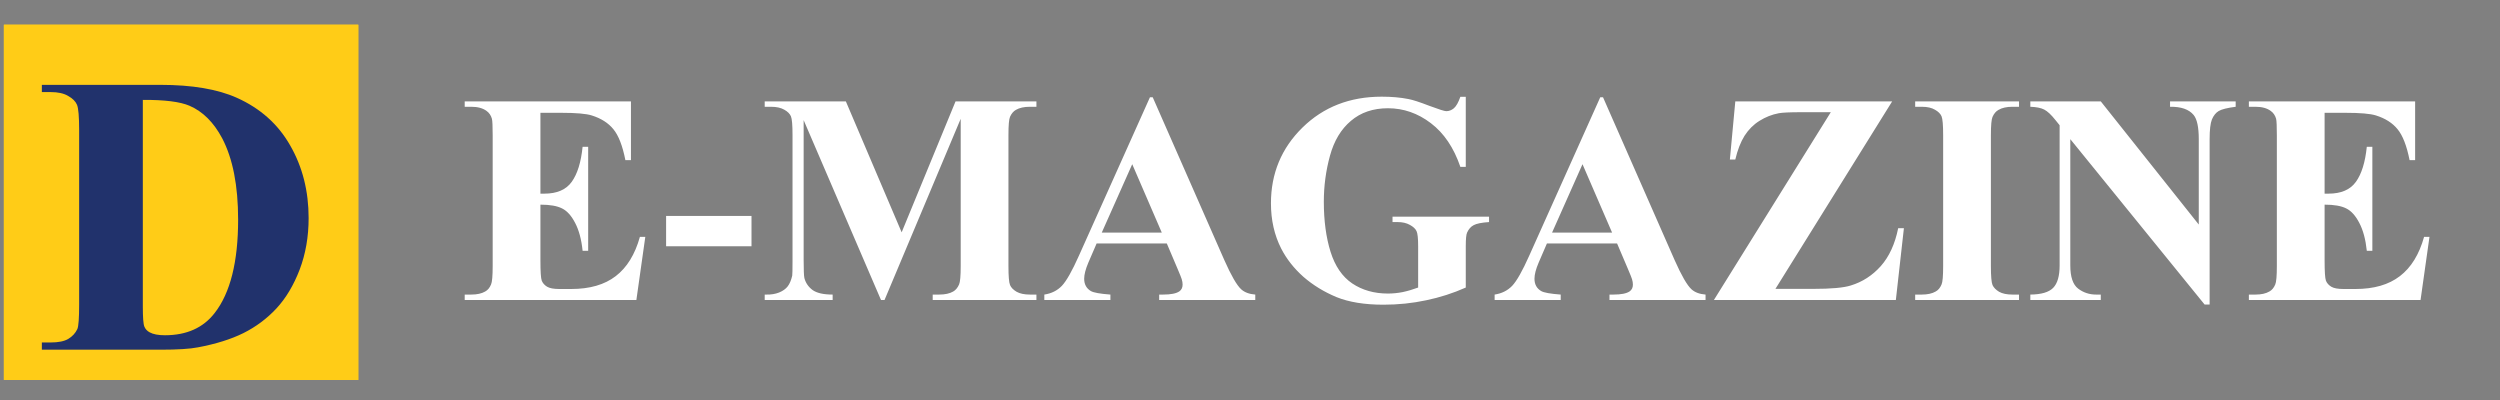
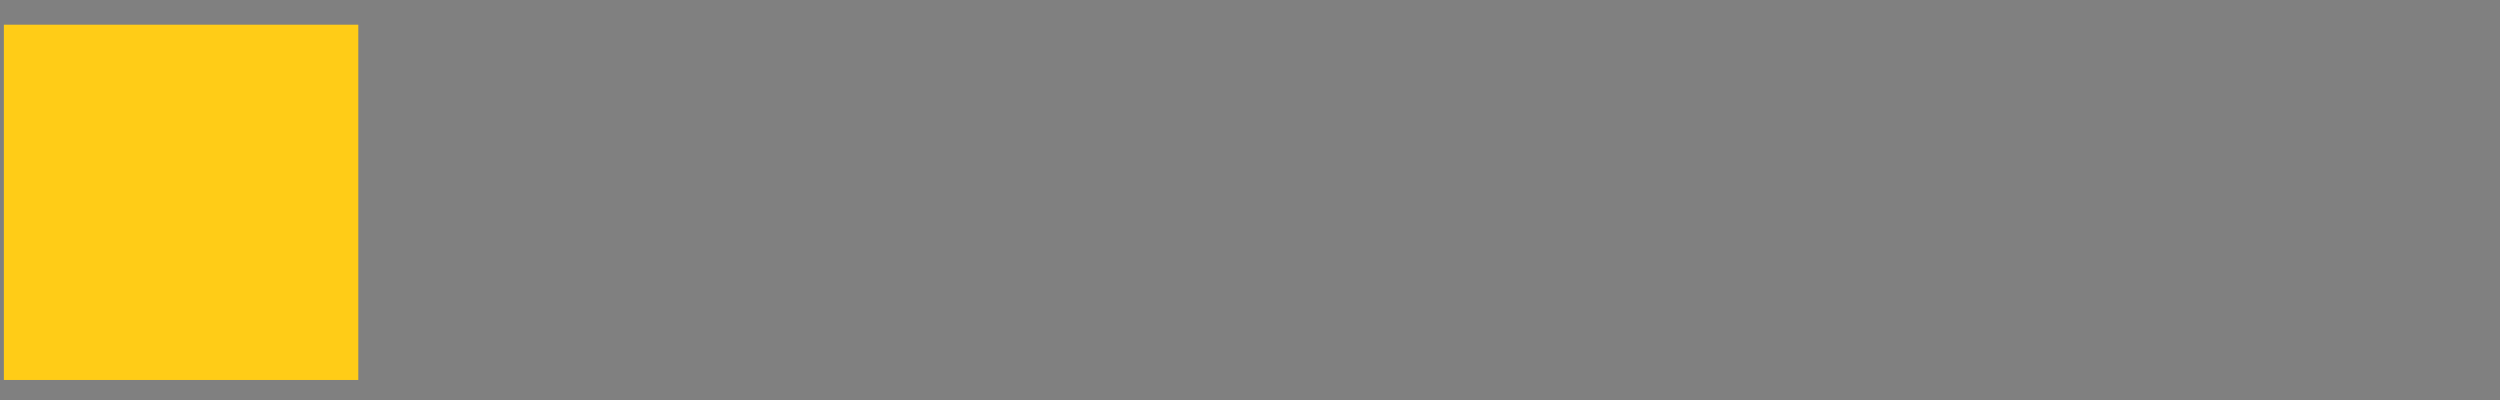
<svg xmlns="http://www.w3.org/2000/svg" width="100" height="16" viewBox="0 0 100 16" fill="none">
  <rect x="0" y="0" width="100" height="16" fill="#808080" stroke="none" />
  <rect x="0.155" y="0.988" width="14.177" height="14.211" fill="#FFCC17" />
-   <path d="M2.705 13.988V13.732H3.016C3.288 13.732 3.495 13.69 3.638 13.607C3.786 13.52 3.894 13.402 3.964 13.255C4.005 13.158 4.026 12.867 4.026 12.383V6.213C4.026 5.733 4 5.433 3.95 5.313C3.899 5.194 3.795 5.09 3.638 5.002C3.486 4.91 3.279 4.864 3.016 4.864H2.705V4.608H6.903C8.024 4.608 8.926 4.76 9.608 5.064C10.443 5.438 11.075 6.003 11.503 6.759C11.937 7.515 12.154 8.371 12.154 9.326C12.154 9.985 12.048 10.594 11.835 11.152C11.623 11.705 11.349 12.164 11.012 12.528C10.676 12.888 10.286 13.178 9.843 13.4C9.405 13.617 8.868 13.785 8.232 13.905C7.95 13.96 7.508 13.988 6.903 13.988H2.705ZM6.281 5.141V12.459C6.281 12.846 6.299 13.084 6.336 13.171C6.373 13.259 6.435 13.326 6.523 13.372C6.647 13.441 6.827 13.476 7.062 13.476C7.833 13.476 8.421 13.213 8.826 12.687C9.38 11.977 9.656 10.875 9.656 9.381C9.656 8.177 9.467 7.216 9.089 6.496C8.79 5.934 8.404 5.551 7.934 5.348C7.602 5.205 7.051 5.136 6.281 5.141Z" fill="#21326C" />
-   <rect x="0.155" y="0.988" width="14.177" height="14.211" fill="#FFCC17" />
-   <path d="M1.674 13.988V13.699H2.025C2.332 13.699 2.567 13.652 2.728 13.558C2.895 13.459 3.017 13.326 3.095 13.16C3.142 13.05 3.166 12.722 3.166 12.175V5.207C3.166 4.665 3.137 4.326 3.08 4.191C3.023 4.056 2.905 3.938 2.728 3.839C2.556 3.735 2.322 3.683 2.025 3.683H1.674V3.394H6.416C7.681 3.394 8.7 3.566 9.47 3.91C10.413 4.332 11.127 4.97 11.611 5.824C12.101 6.678 12.345 7.644 12.345 8.722C12.345 9.467 12.226 10.155 11.986 10.785C11.746 11.41 11.437 11.928 11.056 12.339C10.676 12.746 10.236 13.074 9.736 13.324C9.241 13.569 8.635 13.759 7.916 13.894C7.598 13.957 7.098 13.988 6.416 13.988H1.674ZM5.713 3.996V12.261C5.713 12.699 5.733 12.967 5.775 13.066C5.817 13.165 5.887 13.24 5.986 13.293C6.127 13.371 6.33 13.41 6.595 13.41C7.465 13.41 8.129 13.113 8.588 12.519C9.213 11.717 9.525 10.472 9.525 8.785C9.525 7.425 9.312 6.339 8.885 5.527C8.546 4.891 8.111 4.459 7.58 4.23C7.205 4.069 6.582 3.99 5.713 3.996Z" fill="#21326C" />
-   <path d="M21.617 4.512V7.746H21.775C22.279 7.746 22.644 7.588 22.871 7.271C23.097 6.955 23.242 6.488 23.304 5.871H23.527V10.031H23.304C23.258 9.578 23.158 9.207 23.006 8.918C22.857 8.629 22.683 8.436 22.484 8.338C22.285 8.236 21.996 8.186 21.617 8.186V10.424C21.617 10.861 21.634 11.129 21.67 11.227C21.709 11.324 21.779 11.404 21.881 11.467C21.982 11.529 22.146 11.56 22.373 11.56H22.847C23.59 11.56 24.183 11.389 24.629 11.045C25.078 10.701 25.4 10.178 25.596 9.475H25.812L25.455 12H18.588V11.783H18.851C19.082 11.783 19.267 11.742 19.408 11.66C19.509 11.605 19.588 11.512 19.642 11.379C19.685 11.285 19.707 11.039 19.707 10.641V5.414C19.707 5.055 19.697 4.834 19.677 4.752C19.638 4.615 19.566 4.51 19.461 4.436C19.312 4.326 19.109 4.271 18.851 4.271H18.588V4.055H25.238V6.404H25.015C24.902 5.83 24.742 5.418 24.535 5.168C24.332 4.918 24.043 4.734 23.668 4.617C23.449 4.547 23.039 4.512 22.437 4.512H21.617ZM30.06 9.85H26.644V8.637H30.06V9.85ZM36.066 9.293L38.222 4.055H41.457V4.271H41.199C40.965 4.271 40.777 4.312 40.636 4.395C40.539 4.449 40.461 4.541 40.402 4.67C40.359 4.764 40.338 5.008 40.338 5.402V10.641C40.338 11.047 40.359 11.301 40.402 11.402C40.445 11.504 40.533 11.594 40.666 11.672C40.799 11.746 40.976 11.783 41.199 11.783H41.457V12H37.308V11.783H37.566C37.8 11.783 37.988 11.742 38.129 11.66C38.226 11.605 38.304 11.512 38.363 11.379C38.406 11.285 38.428 11.039 38.428 10.641V4.752L35.381 12H35.24L32.146 4.805V10.4C32.146 10.791 32.156 11.031 32.175 11.121C32.226 11.316 32.336 11.477 32.504 11.602C32.675 11.723 32.943 11.783 33.306 11.783V12H30.588V11.783H30.67C30.846 11.787 31.009 11.76 31.162 11.701C31.314 11.639 31.429 11.557 31.508 11.455C31.586 11.354 31.646 11.211 31.689 11.027C31.697 10.984 31.701 10.785 31.701 10.43V5.402C31.701 5 31.679 4.75 31.637 4.652C31.593 4.551 31.506 4.463 31.373 4.389C31.24 4.311 31.062 4.271 30.84 4.271H30.588V4.055H33.834L36.066 9.293ZM46.672 9.738H43.865L43.531 10.512C43.422 10.77 43.367 10.982 43.367 11.15C43.367 11.373 43.457 11.537 43.636 11.643C43.742 11.705 44.002 11.752 44.416 11.783V12H41.773V11.783C42.058 11.74 42.293 11.623 42.476 11.432C42.66 11.236 42.886 10.836 43.156 10.23L45.998 3.891H46.109L48.974 10.406C49.248 11.023 49.472 11.412 49.648 11.572C49.781 11.693 49.968 11.764 50.211 11.783V12H46.367V11.783H46.525C46.834 11.783 47.05 11.74 47.175 11.654C47.261 11.592 47.304 11.502 47.304 11.385C47.304 11.315 47.293 11.242 47.269 11.168C47.261 11.133 47.203 10.986 47.093 10.729L46.672 9.738ZM46.472 9.305L45.289 6.568L44.07 9.305H46.472ZM58.631 3.873V6.674H58.414C58.152 5.908 57.76 5.326 57.236 4.928C56.713 4.529 56.14 4.33 55.519 4.33C54.925 4.33 54.431 4.498 54.037 4.834C53.642 5.166 53.363 5.631 53.199 6.229C53.035 6.826 52.953 7.439 52.953 8.068C52.953 8.83 53.043 9.498 53.222 10.072C53.402 10.646 53.691 11.068 54.09 11.338C54.492 11.607 54.968 11.742 55.519 11.742C55.711 11.742 55.906 11.723 56.105 11.684C56.308 11.641 56.515 11.58 56.726 11.502V9.85C56.726 9.537 56.705 9.336 56.662 9.246C56.619 9.152 56.529 9.068 56.392 8.994C56.26 8.92 56.097 8.883 55.906 8.883H55.701V8.666H59.562V8.883C59.269 8.902 59.064 8.943 58.947 9.006C58.834 9.064 58.746 9.164 58.683 9.305C58.648 9.379 58.631 9.561 58.631 9.85V11.502C58.123 11.729 57.593 11.898 57.043 12.012C56.496 12.129 55.928 12.188 55.338 12.188C54.584 12.188 53.957 12.086 53.457 11.883C52.961 11.676 52.521 11.406 52.138 11.074C51.76 10.738 51.463 10.361 51.248 9.943C50.974 9.404 50.838 8.801 50.838 8.133C50.838 6.938 51.258 5.928 52.097 5.104C52.937 4.279 53.994 3.867 55.267 3.867C55.662 3.867 56.017 3.898 56.334 3.961C56.506 3.992 56.783 4.082 57.166 4.23C57.553 4.375 57.781 4.447 57.851 4.447C57.961 4.447 58.062 4.408 58.156 4.33C58.25 4.248 58.336 4.096 58.414 3.873H58.631ZM64.683 9.738H61.877L61.543 10.512C61.433 10.77 61.379 10.982 61.379 11.15C61.379 11.373 61.468 11.537 61.648 11.643C61.754 11.705 62.013 11.752 62.428 11.783V12H59.785V11.783C60.07 11.74 60.304 11.623 60.488 11.432C60.672 11.236 60.898 10.836 61.168 10.23L64.01 3.891H64.121L66.986 10.406C67.26 11.023 67.484 11.412 67.66 11.572C67.793 11.693 67.98 11.764 68.222 11.783V12H64.379V11.783H64.537C64.846 11.783 65.062 11.74 65.187 11.654C65.273 11.592 65.316 11.502 65.316 11.385C65.316 11.315 65.304 11.242 65.281 11.168C65.273 11.133 65.215 10.986 65.105 10.729L64.683 9.738ZM64.484 9.305L63.3 6.568L62.082 9.305H64.484ZM75.687 4.055L71.017 11.555H72.529C73.244 11.555 73.744 11.51 74.029 11.42C74.494 11.279 74.894 11.021 75.23 10.646C75.566 10.268 75.799 9.762 75.927 9.129H76.156L75.834 12H68.556L73.232 4.488H72.054C71.597 4.488 71.297 4.502 71.152 4.529C70.879 4.58 70.621 4.682 70.379 4.834C70.14 4.982 69.941 5.182 69.781 5.432C69.625 5.682 69.502 5.998 69.412 6.381H69.195L69.412 4.055H75.687ZM80.761 11.783V12H76.607V11.783H76.871C77.101 11.783 77.287 11.742 77.427 11.66C77.529 11.605 77.607 11.512 77.662 11.379C77.705 11.285 77.726 11.039 77.726 10.641V5.414C77.726 5.008 77.705 4.754 77.662 4.652C77.619 4.551 77.531 4.463 77.398 4.389C77.269 4.311 77.094 4.271 76.871 4.271H76.607V4.055H80.761V4.271H80.498C80.267 4.271 80.082 4.312 79.941 4.395C79.84 4.449 79.76 4.543 79.701 4.676C79.658 4.77 79.636 5.016 79.636 5.414V10.641C79.636 11.047 79.658 11.301 79.701 11.402C79.748 11.504 79.836 11.594 79.965 11.672C80.097 11.746 80.275 11.783 80.498 11.783H80.761ZM84.031 4.055L87.951 8.982V5.566C87.951 5.09 87.883 4.768 87.746 4.6C87.558 4.373 87.244 4.264 86.802 4.271V4.055H89.427V4.271C89.092 4.314 88.865 4.371 88.748 4.441C88.635 4.508 88.545 4.619 88.478 4.775C88.416 4.928 88.385 5.191 88.385 5.566V12.182H88.185L82.812 5.566V10.617C82.812 11.074 82.916 11.383 83.123 11.543C83.334 11.703 83.574 11.783 83.844 11.783H84.031V12H81.213V11.783C81.65 11.779 81.955 11.69 82.127 11.514C82.299 11.338 82.385 11.039 82.385 10.617V5.01L82.215 4.799C82.047 4.588 81.898 4.449 81.769 4.383C81.64 4.316 81.455 4.279 81.213 4.271V4.055H84.031ZM92.984 4.512V7.746H93.142C93.646 7.746 94.011 7.588 94.238 7.271C94.465 6.955 94.609 6.488 94.672 5.871H94.894V10.031H94.672C94.625 9.578 94.525 9.207 94.373 8.918C94.224 8.629 94.05 8.436 93.851 8.338C93.652 8.236 93.363 8.186 92.984 8.186V10.424C92.984 10.861 93.002 11.129 93.037 11.227C93.076 11.324 93.146 11.404 93.248 11.467C93.349 11.529 93.513 11.56 93.74 11.56H94.215C94.957 11.56 95.55 11.389 95.996 11.045C96.445 10.701 96.767 10.178 96.963 9.475H97.179L96.822 12H89.955V11.783H90.219C90.449 11.783 90.635 11.742 90.775 11.66C90.877 11.605 90.955 11.512 91.01 11.379C91.052 11.285 91.074 11.039 91.074 10.641V5.414C91.074 5.055 91.064 4.834 91.045 4.752C91.006 4.615 90.933 4.51 90.828 4.436C90.679 4.326 90.476 4.271 90.219 4.271H89.955V4.055H96.605V6.404H96.383C96.269 5.83 96.109 5.418 95.902 5.168C95.699 4.918 95.41 4.734 95.035 4.617C94.816 4.547 94.406 4.512 93.804 4.512H92.984Z" fill="white" />
</svg>